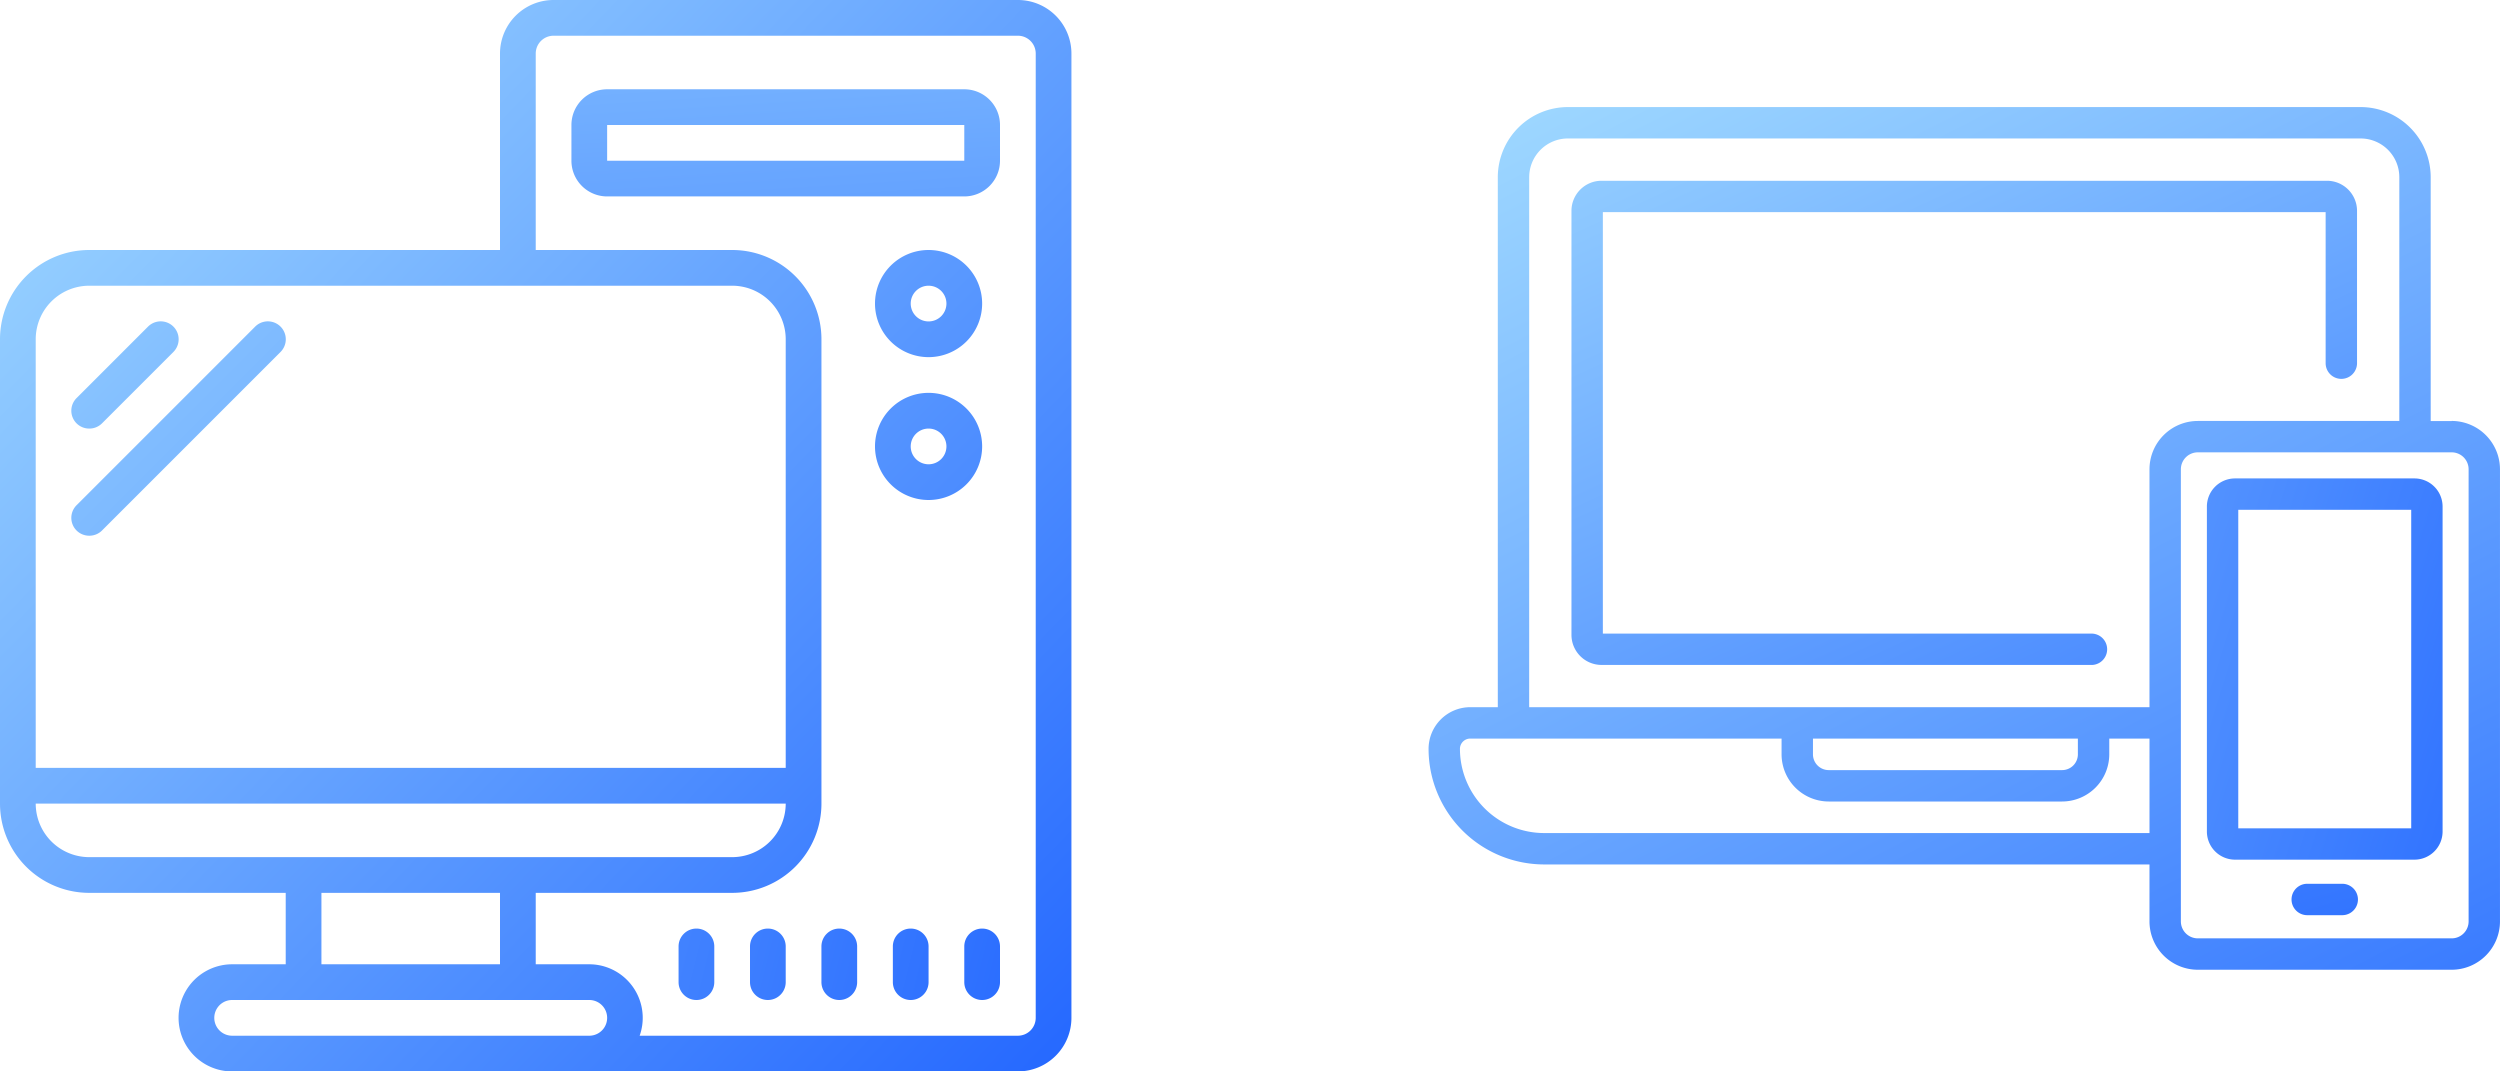
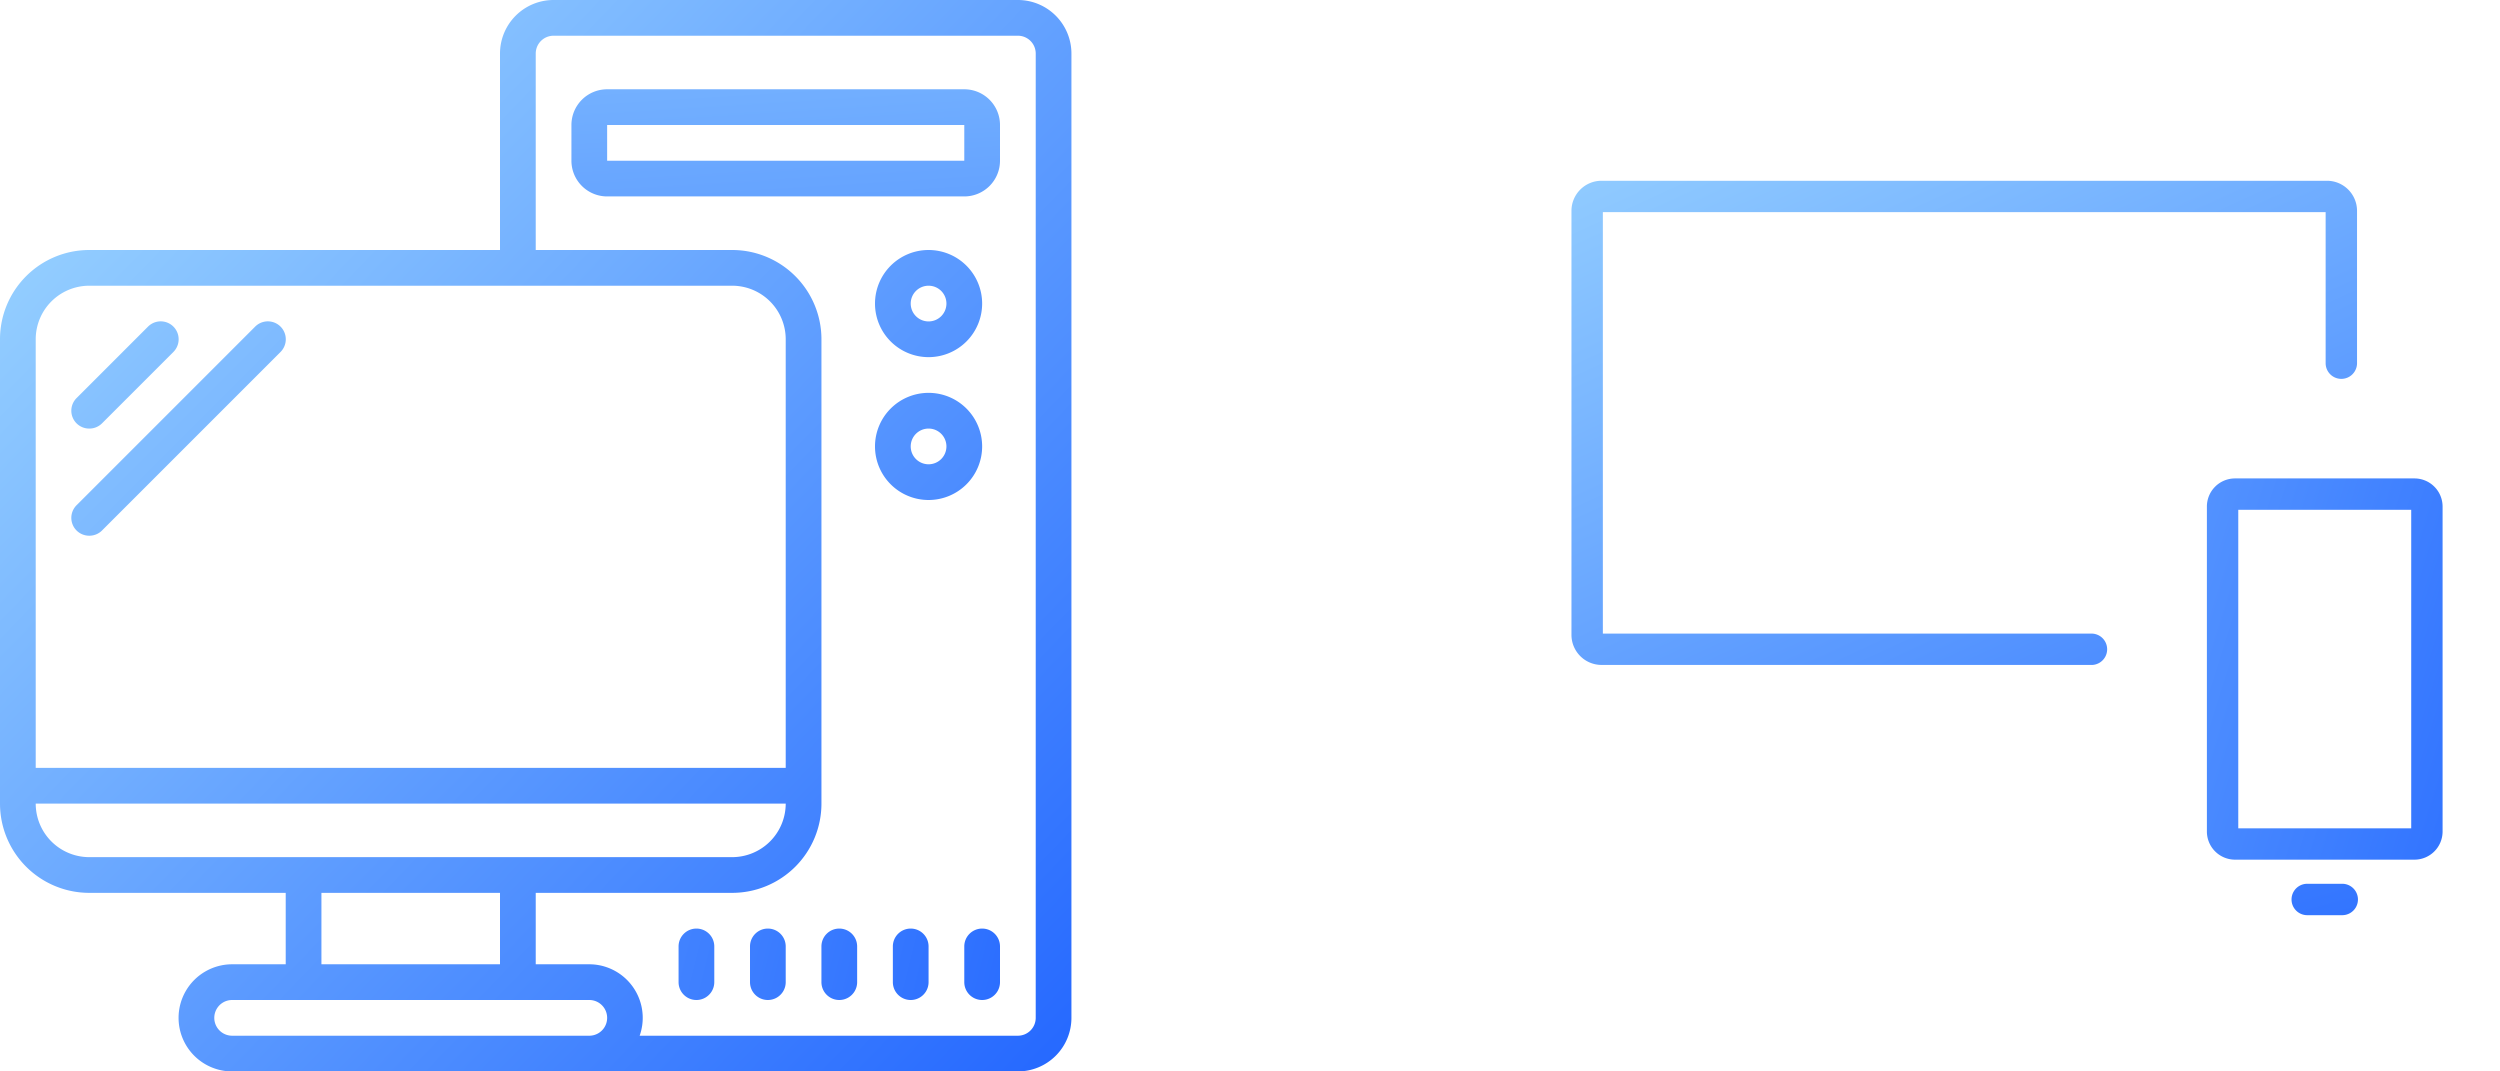
<svg xmlns="http://www.w3.org/2000/svg" xmlns:xlink="http://www.w3.org/1999/xlink" width="140" height="60" viewBox="0 0 140 60">
  <defs>
    <style>.a{fill:url(#a);}.b{fill:url(#b);}.c{fill:url(#c);}.d{fill:url(#d);}.e{fill:url(#e);}.f{fill:url(#f);}.g{fill:url(#g);}.h{fill:url(#h);}.i{fill:url(#i);}.j{fill:url(#j);}.k{fill:url(#k);}.l{fill:url(#l);}.m{fill:url(#m);}.n{fill:url(#n);}.o{fill:url(#o);}</style>
    <linearGradient id="a" x1="-1.903" y1="-1.905" x2="7.855" y2="7.861" gradientUnits="objectBoundingBox">
      <stop offset="0" stop-color="#a5deff" />
      <stop offset="1" stop-color="#2669ff" />
    </linearGradient>
    <linearGradient id="b" x1="-0.952" y1="-0.953" x2="3.931" y2="3.932" xlink:href="#a" />
    <linearGradient id="c" x1="0.034" y1="-0.049" x2="1.012" y2="0.928" xlink:href="#a" />
    <linearGradient id="d" x1="-0.602" y1="-3.907" x2="1.842" y2="5.866" xlink:href="#a" />
    <linearGradient id="e" x1="-5.324" y1="-5.324" x2="4.45" y2="4.45" xlink:href="#a" />
    <linearGradient id="f" x1="-5.991" y1="-5.991" x2="3.783" y2="3.783" xlink:href="#a" />
    <linearGradient id="g" x1="-22.972" y1="-11.236" x2="6.35" y2="3.425" xlink:href="#a" />
    <linearGradient id="h" x1="-23.972" y1="-11.736" x2="5.35" y2="2.925" xlink:href="#a" />
    <linearGradient id="i" x1="-24.972" y1="-12.236" x2="4.35" y2="2.425" xlink:href="#a" />
    <linearGradient id="j" x1="-25.972" y1="-12.736" x2="3.35" y2="1.925" xlink:href="#a" />
    <linearGradient id="k" x1="-26.972" y1="-13.236" x2="2.35" y2="1.425" xlink:href="#a" />
    <linearGradient id="l" x1="-13.852" y1="-24.469" x2="2.446" y2="3.886" xlink:href="#a" />
    <linearGradient id="m" x1="-0.142" y1="-0.356" x2="1.236" y2="1.482" xlink:href="#a" />
    <linearGradient id="n" x1="-0.007" y1="-0.06" x2="1.003" y2="0.972" xlink:href="#a" />
    <linearGradient id="o" x1="-3.063" y1="-1.312" x2="1.528" y2="1.023" xlink:href="#a" />
  </defs>
  <g transform="translate(-158.5 -904)">
    <g transform="translate(-19.579 -350.369)">
      <path class="a" d="M183.079,1278.369a1,1,0,0,0,.71-.29l4-4a1,1,0,0,0-1.42-1.42l-4,4a1,1,0,0,0,.71,1.71Z" />
      <path class="b" d="M183.079,1284.369a1,1,0,0,0,.71-.29l10-10a1,1,0,0,0-1.42-1.42l-10,10a1,1,0,0,0,.71,1.71Z" />
      <path class="c" d="M235.079,1254.369h-26a3,3,0,0,0-3,3v11h-23a5,5,0,0,0-5,5v26a5,5,0,0,0,5,5h11v4h-3a3,3,0,1,0,0,6h44a3,3,0,0,0,3-3v-54A3,3,0,0,0,235.079,1254.369Zm-52,16h36a3,3,0,0,1,3,3v24h-42v-24A3,3,0,0,1,183.079,1270.369Zm-3,29h42a3,3,0,0,1-3,3h-36A3,3,0,0,1,180.079,1299.369Zm16,5h10v4h-10Zm13,8h-18a1,1,0,1,1,0-2h20a1,1,0,0,1,0,2Zm27-1a1,1,0,0,1-1,1H213.9a3,3,0,0,0-1.828-3.829,2.968,2.968,0,0,0-.992-.171h-3v-4h11a5,5,0,0,0,5-5v-26a5,5,0,0,0-5-5h-11v-11a1,1,0,0,1,1-1h26a1,1,0,0,1,1,1Z" />
      <path class="d" d="M232.079,1259.369h-20a2,2,0,0,0-2,2v2a2,2,0,0,0,2,2h20a2,2,0,0,0,2-2v-2A2,2,0,0,0,232.079,1259.369Zm-20,4v-2h20v2Z" />
      <path class="e" d="M230.079,1274.369a3,3,0,1,0-3-3A3,3,0,0,0,230.079,1274.369Zm0-4a1,1,0,1,1-1,1A1,1,0,0,1,230.079,1270.369Z" />
      <path class="f" d="M233.079,1279.369a3,3,0,1,0-3,3A3,3,0,0,0,233.079,1279.369Zm-3,1a1,1,0,1,1,1-1A1,1,0,0,1,230.079,1280.369Z" />
      <path class="g" d="M217.079,1306.369a1,1,0,0,0-1,1v2a1,1,0,0,0,2,0v-2A1,1,0,0,0,217.079,1306.369Z" />
      <path class="h" d="M221.079,1306.369a1,1,0,0,0-1,1v2a1,1,0,0,0,2,0v-2A1,1,0,0,0,221.079,1306.369Z" />
      <path class="i" d="M225.079,1306.369a1,1,0,0,0-1,1v2a1,1,0,0,0,2,0v-2A1,1,0,0,0,225.079,1306.369Z" />
      <path class="j" d="M229.079,1306.369a1,1,0,0,0-1,1v2a1,1,0,0,0,2,0v-2A1,1,0,0,0,229.079,1306.369Z" />
      <path class="k" d="M233.079,1306.369a1,1,0,0,0-1,1v2a1,1,0,0,0,2,0v-2A1,1,0,0,0,233.079,1306.369Z" />
    </g>
    <g transform="translate(-10.072 -361.278)">
      <path class="l" d="M299.738,1314.77h-1.961a.879.879,0,0,0,0,1.758h1.961a.879.879,0,1,0,0-1.758Z" />
      <path class="m" d="M285.694,1302.516a.878.878,0,1,0,0-1.757H258.332v-23.6h40.476v8.457a.879.879,0,1,0,1.758,0v-8.532a1.685,1.685,0,0,0-1.683-1.683H258.257a1.685,1.685,0,0,0-1.683,1.683v23.747a1.685,1.685,0,0,0,1.683,1.683Z" />
-       <path class="n" d="M305.865,1288.856h-1.174V1275.2a3.93,3.93,0,0,0-3.925-3.926H256.374a3.93,3.93,0,0,0-3.925,3.926v29.68h-1.542a2.338,2.338,0,0,0-2.335,2.335,6.479,6.479,0,0,0,6.471,6.472h33.9v3.19a2.71,2.71,0,0,0,2.707,2.707h14.214a2.71,2.71,0,0,0,2.707-2.707v-25.319a2.711,2.711,0,0,0-2.707-2.707ZM254.207,1275.2a2.17,2.17,0,0,1,2.167-2.168h44.392a2.17,2.17,0,0,1,2.168,2.168v13.652H291.65a2.71,2.71,0,0,0-2.707,2.707v13.321H254.206V1275.2Zm15.891,31.438h14.835v.883a.883.883,0,0,1-.883.883H270.981a.883.883,0,0,1-.883-.883Zm-15.055,5.291a4.72,4.72,0,0,1-4.714-4.714.578.578,0,0,1,.578-.577H268.34v.883a2.644,2.644,0,0,0,2.641,2.641H284.05a2.644,2.644,0,0,0,2.641-2.641v-.883h2.253v5.291Zm51.771,4.948a.949.949,0,0,1-.95.949H291.65a.949.949,0,0,1-.949-.949v-25.319a.949.949,0,0,1,.949-.949h14.215a.949.949,0,0,1,.949.949h0v25.319Z" />
      <path class="o" d="M303.782,1292.07H293.733a1.575,1.575,0,0,0-1.575,1.574v18.2a1.577,1.577,0,0,0,1.575,1.575h10.049a1.577,1.577,0,0,0,1.575-1.575v-18.2A1.576,1.576,0,0,0,303.782,1292.07Zm-.182,19.593h-9.685v-17.836H303.6Z" />
    </g>
  </g>
</svg>